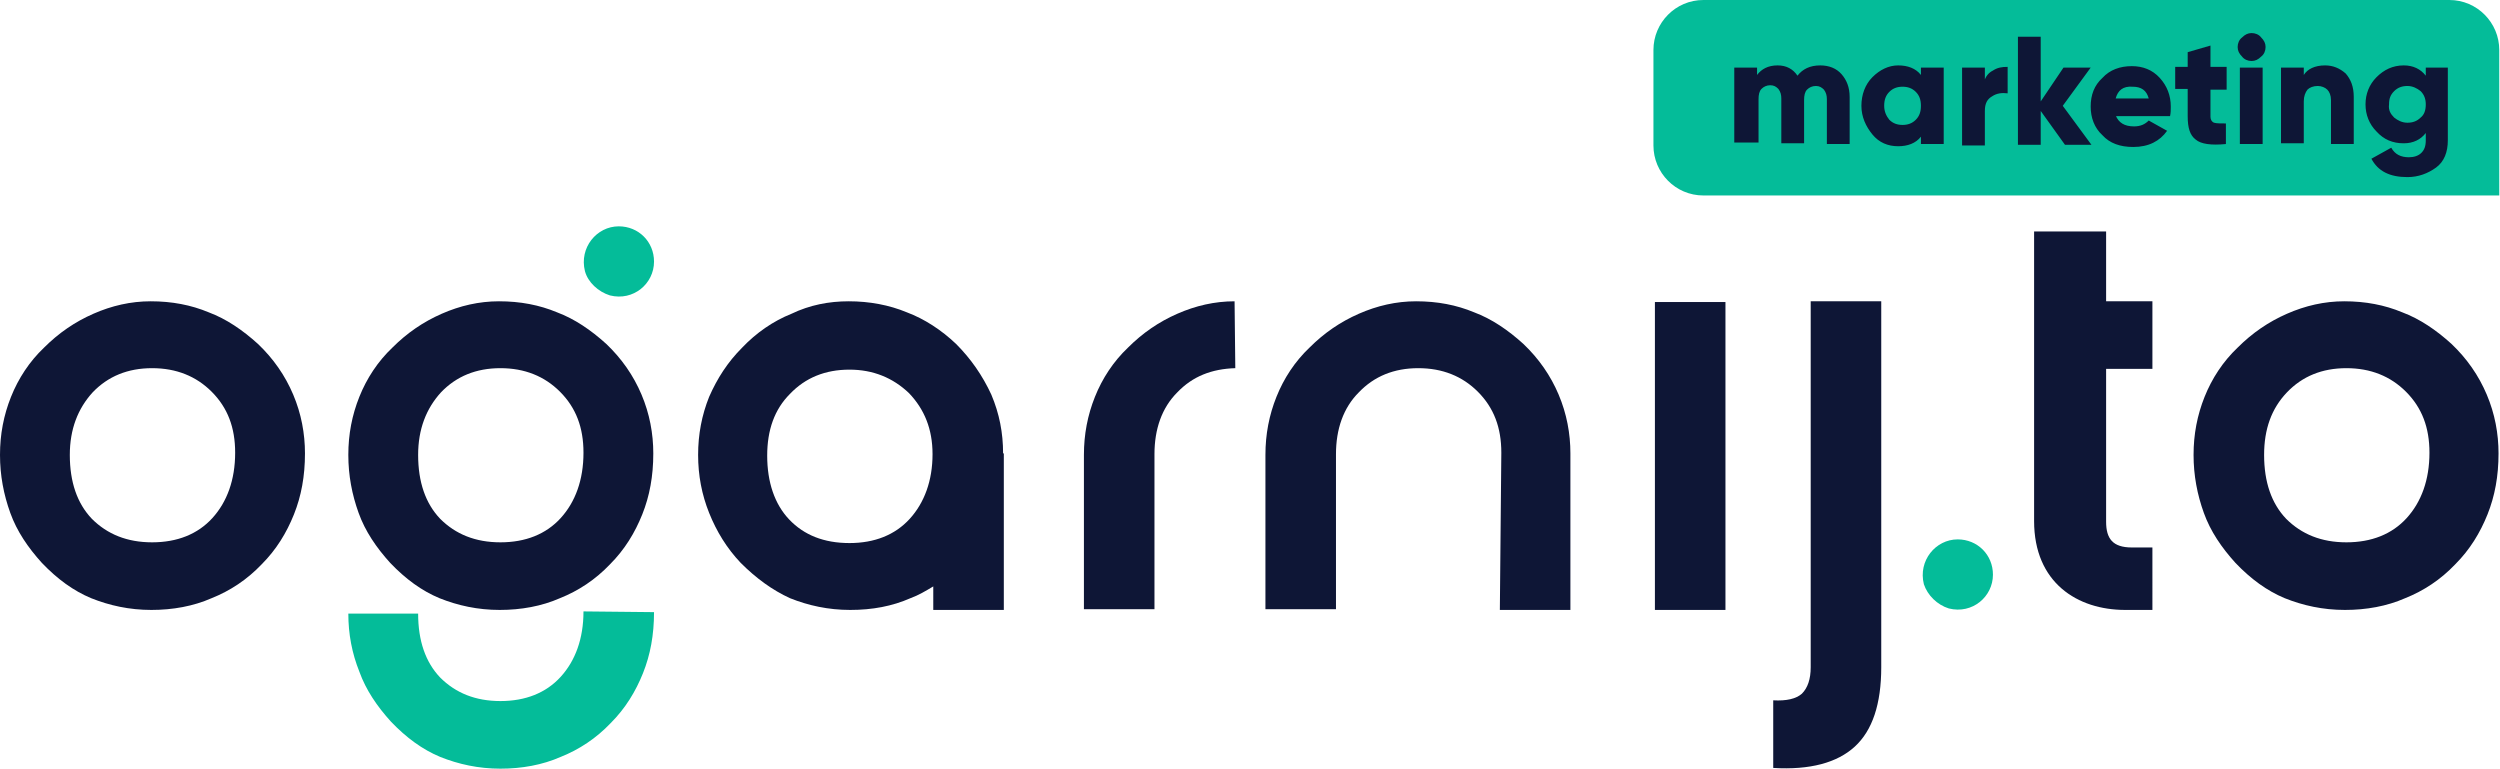
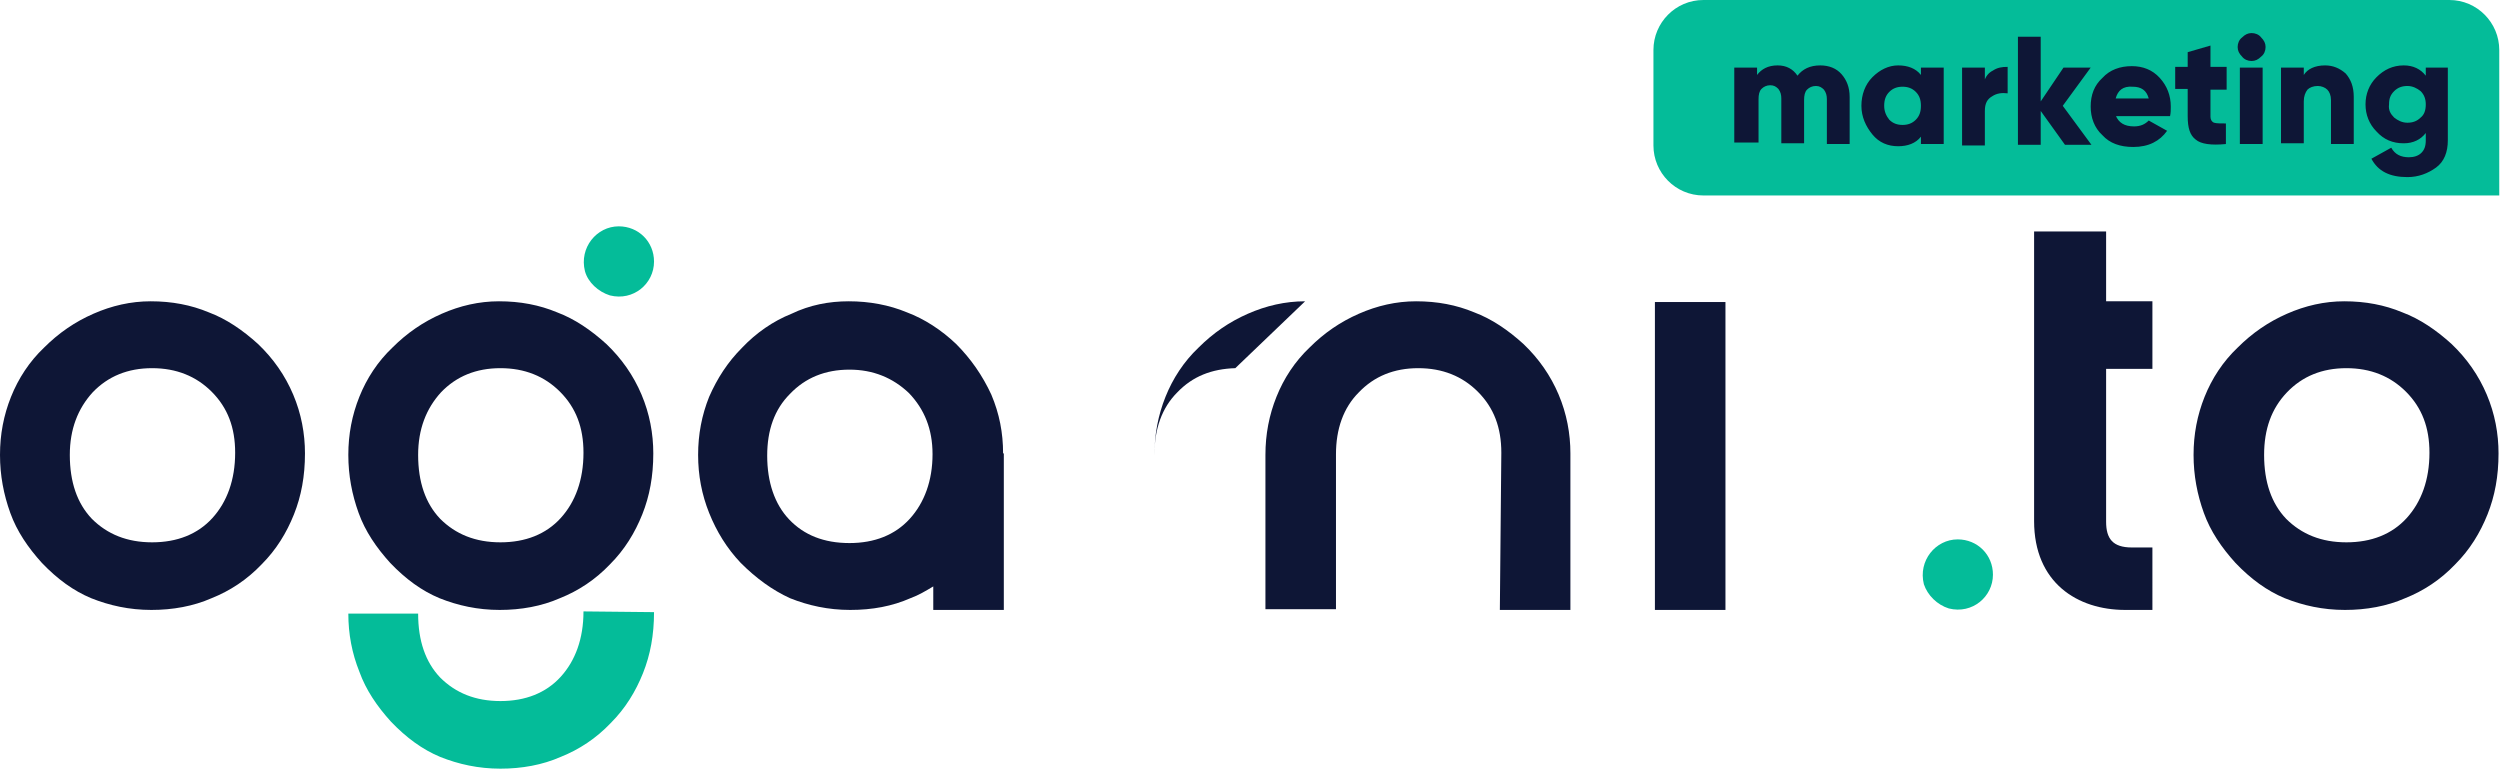
<svg xmlns="http://www.w3.org/2000/svg" version="1.1" id="Warstwa_1" x="0px" y="0px" viewBox="0 0 340.2 104.7" style="enable-background:new 0 0 340.2 104.7;" xml:space="preserve">
  <style type="text/css">
	.st0{fill:#0071FF;}
	.st1{fill:#FFFFFF;}
	.st2{fill:#0E1636;}
	.st3{fill:#231F20;}
	.st4{fill:#04BC99;}
	.st5{fill:#FC605C;}
</style>
  <g>
    <g>
      <path class="st4" d="M56.9,83.5c0,3.7,1,6.6,3,8.7c2.1,2.1,4.8,3.2,8.2,3.2c3.4,0,6.2-1.1,8.2-3.3c2-2.2,3.1-5.2,3.1-8.9l9.6,0.1    c0,3.1-0.5,5.8-1.5,8.3c-1,2.5-2.4,4.8-4.4,6.8c-2,2.1-4.3,3.6-6.8,4.6c-2.5,1.1-5.3,1.6-8.2,1.6c-3,0-5.7-0.6-8.2-1.6    c-2.4-1-4.6-2.6-6.7-4.8c-1.9-2.1-3.4-4.3-4.3-6.8c-1-2.5-1.5-5.1-1.5-7.9L56.9,83.5z" />
      <g>
        <path class="st4" d="M83,40.2c3.2,0.8,6-1.6,6-4.6c0-2.7-2.1-4.8-4.8-4.8c-3,0-5.4,2.9-4.6,6.1C80,38.4,81.4,39.7,83,40.2z" />
      </g>
      <g>
        <path class="st4" d="M265.2,82.8c3.2,0.8,6-1.6,6-4.6c0-2.7-2.1-4.8-4.8-4.8c-3,0-5.4,2.9-4.6,6.1     C262.3,81,263.6,82.3,265.2,82.8z" />
      </g>
      <path class="st2" d="M9.5,61.9c0,3.7,1,6.6,3,8.7c2.1,2.1,4.8,3.2,8.2,3.2c3.4,0,6.2-1.1,8.2-3.3c2-2.2,3.1-5.2,3.1-8.9    c0-3.4-1-6.1-3.2-8.3c-2.1-2.1-4.8-3.2-8.1-3.2c-3.3,0-6,1.1-8.1,3.3C10.6,55.6,9.5,58.4,9.5,61.9z M0,61.9c0-2.8,0.5-5.4,1.5-7.9    c1-2.5,2.5-4.8,4.5-6.7c2-2,4.2-3.5,6.7-4.6c2.5-1.1,5.1-1.7,7.8-1.7c2.9,0,5.5,0.5,7.9,1.5c2.4,0.9,4.6,2.4,6.7,4.3    c2.1,2,3.7,4.3,4.8,6.9c1.1,2.6,1.6,5.3,1.6,8c0,3.1-0.5,5.8-1.5,8.3c-1,2.5-2.4,4.8-4.4,6.8c-2,2.1-4.3,3.6-6.8,4.6    c-2.5,1.1-5.3,1.6-8.2,1.6c-3,0-5.7-0.6-8.2-1.6c-2.4-1-4.6-2.6-6.7-4.8c-1.9-2.1-3.4-4.3-4.3-6.8C0.5,67.3,0,64.7,0,61.9z" />
      <path class="st2" d="M56.9,61.9c0,3.7,1,6.6,3,8.7c2.1,2.1,4.8,3.2,8.2,3.2c3.4,0,6.2-1.1,8.2-3.3c2-2.2,3.1-5.2,3.1-8.9    c0-3.4-1-6.1-3.2-8.3c-2.1-2.1-4.8-3.2-8.1-3.2c-3.3,0-6,1.1-8.1,3.3C58,55.6,56.9,58.4,56.9,61.9z M47.4,61.9    c0-2.8,0.5-5.4,1.5-7.9c1-2.5,2.5-4.8,4.5-6.7c2-2,4.2-3.5,6.7-4.6c2.5-1.1,5.1-1.7,7.8-1.7c2.9,0,5.5,0.5,7.9,1.5    c2.4,0.9,4.6,2.4,6.7,4.3c2.1,2,3.7,4.3,4.8,6.9c1.1,2.6,1.6,5.3,1.6,8c0,3.1-0.5,5.8-1.5,8.3c-1,2.5-2.4,4.8-4.4,6.8    c-2,2.1-4.3,3.6-6.8,4.6c-2.5,1.1-5.3,1.6-8.2,1.6c-3,0-5.7-0.6-8.2-1.6c-2.4-1-4.6-2.6-6.7-4.8c-1.9-2.1-3.4-4.3-4.3-6.8    C47.9,67.3,47.4,64.7,47.4,61.9z" />
      <path class="st2" d="M308.1,61.9c0,3.7,1,6.6,3,8.7c2.1,2.1,4.8,3.2,8.2,3.2c3.4,0,6.2-1.1,8.2-3.3c2-2.2,3.1-5.2,3.1-8.9    c0-3.4-1-6.1-3.2-8.3c-2.1-2.1-4.8-3.2-8.1-3.2c-3.3,0-6,1.1-8.1,3.3C309.1,55.6,308.1,58.4,308.1,61.9z M298.5,61.9    c0-2.8,0.5-5.4,1.5-7.9c1-2.5,2.5-4.8,4.5-6.7c2-2,4.2-3.5,6.7-4.6c2.5-1.1,5.1-1.7,7.8-1.7c2.9,0,5.5,0.5,7.9,1.5    c2.4,0.9,4.6,2.4,6.7,4.3c2.1,2,3.7,4.3,4.8,6.9c1.1,2.6,1.6,5.3,1.6,8c0,3.1-0.5,5.8-1.5,8.3c-1,2.5-2.4,4.8-4.4,6.8    c-2,2.1-4.3,3.6-6.8,4.6c-2.5,1.1-5.3,1.6-8.2,1.6c-3,0-5.7-0.6-8.2-1.6c-2.4-1-4.6-2.6-6.7-4.8c-1.9-2.1-3.4-4.3-4.3-6.8    C299,67.3,298.5,64.7,298.5,61.9z" />
      <path class="st2" d="M276.8,70.9c0-7.2,0-14.2,0-21.3c0-7.2,0-10.9,0-18.1h9.8V41h6.3v9.2h-6.3v20.8c0,2.3,0.9,3.5,3.5,3.5h2.8V83    h-3.7C282.7,83,276.8,79.3,276.8,70.9z" />
      <path class="st2" d="M136.5,61.7c0-2.8-0.5-5.4-1.6-8c-1.2-2.6-2.8-4.9-4.8-6.9c-2-1.9-4.3-3.4-6.7-4.3c-2.4-1-5.1-1.5-7.9-1.5    c-2.7,0-5.3,0.5-7.8,1.7c-2.5,1-4.8,2.6-6.7,4.6c-2,2-3.4,4.2-4.5,6.7c-1,2.5-1.5,5.1-1.5,7.9c0,2.8,0.5,5.4,1.5,7.9    c1,2.5,2.4,4.8,4.3,6.8c2.1,2.1,4.3,3.7,6.7,4.8c2.5,1,5.2,1.6,8.2,1.6c3,0,5.7-0.5,8.2-1.6c1.1-0.4,2.1-1,3.1-1.6V83l9.6,0V61.7    C136.5,61.7,136.5,61.7,136.5,61.7z M123.8,70.6c-2,2.2-4.8,3.3-8.2,3.3c-3.5,0-6.2-1.1-8.2-3.2c-2-2.1-3-5.1-3-8.7    c0-3.5,1-6.3,3.1-8.4c2.1-2.2,4.8-3.3,8.1-3.3c3.2,0,5.9,1.1,8.1,3.2c2.1,2.2,3.2,4.9,3.2,8.3C126.9,65.4,125.8,68.4,123.8,70.6z" />
      <path class="st2" d="M204.3,61.6c0-3.4-1-6.1-3.2-8.3c-2.1-2.1-4.8-3.2-8.1-3.2c-3.3,0-6,1.1-8.1,3.3c-2.1,2.1-3.1,5-3.1,8.4    l0,21.1h-9.6V61.9c0-2.8,0.5-5.4,1.5-7.9c1-2.5,2.5-4.8,4.5-6.7c2-2,4.2-3.5,6.7-4.6c2.5-1.1,5.1-1.7,7.8-1.7    c2.9,0,5.5,0.5,7.9,1.5c2.4,0.9,4.6,2.4,6.7,4.3c2.1,2,3.7,4.3,4.8,6.9c1.1,2.6,1.6,5.3,1.6,8l0,21.3h-9.6L204.3,61.6z" />
      <rect x="225.2" y="41.1" class="st2" width="9.6" height="41.9" />
-       <path class="st2" d="M246.4,90.8V41h9.6v49.8c0,5-1.2,8.6-3.6,10.8c-2.4,2.2-6.1,3.2-11.1,2.9v-9.2c1.8,0.1,3.1-0.2,3.9-0.9    C246,93.6,246.4,92.4,246.4,90.8z" />
-       <path class="st2" d="M168.1,50.1c-3.2,0.1-5.8,1.1-7.9,3.3c-2.1,2.1-3.1,5-3.1,8.4l0,21.1h-9.6V61.9c0-2.8,0.5-5.4,1.5-7.9    c1-2.5,2.5-4.8,4.5-6.7c2-2,4.2-3.5,6.7-4.6c2.5-1.1,5.1-1.7,7.8-1.7L168.1,50.1z" />
+       <path class="st2" d="M168.1,50.1c-3.2,0.1-5.8,1.1-7.9,3.3c-2.1,2.1-3.1,5-3.1,8.4l0,21.1V61.9c0-2.8,0.5-5.4,1.5-7.9    c1-2.5,2.5-4.8,4.5-6.7c2-2,4.2-3.5,6.7-4.6c2.5-1.1,5.1-1.7,7.8-1.7L168.1,50.1z" />
    </g>
    <path class="st4" d="M231.8,0l101.5,0c3.8,0,6.8,3.1,6.8,6.8v19.8H231.8c-3.8,0-6.8-3.1-6.8-6.8v-13C225,3.1,228,0,231.8,0z" />
    <path class="st2" d="M247.7,8.9c1.2,0,2.2,0.4,2.9,1.2s1.1,1.8,1.1,3.1v6.4h-3.1v-6.1c0-0.5-0.1-0.9-0.4-1.3   c-0.3-0.3-0.6-0.5-1.1-0.5c-0.5,0-0.9,0.2-1.2,0.5c-0.3,0.3-0.4,0.8-0.4,1.4v5.9h-3.1v-6.1c0-0.5-0.1-0.9-0.4-1.3   c-0.3-0.3-0.6-0.5-1.1-0.5c-0.5,0-0.9,0.2-1.2,0.5c-0.3,0.3-0.4,0.8-0.4,1.4v5.9H236V9.2h3.1v1c0.6-0.8,1.5-1.3,2.8-1.3   c1.2,0,2.1,0.5,2.7,1.4C245.3,9.4,246.3,8.9,247.7,8.9z M261.4,9.2h3.1v10.4h-3.1v-1c-0.7,0.9-1.8,1.3-3.1,1.3   c-1.4,0-2.6-0.5-3.5-1.6s-1.5-2.4-1.5-3.9c0-1.5,0.5-2.9,1.5-3.9s2.2-1.6,3.5-1.6c1.3,0,2.4,0.4,3.1,1.3V9.2z M257.1,16.3   c0.5,0.5,1.1,0.7,1.8,0.7c0.7,0,1.3-0.2,1.8-0.7c0.5-0.5,0.7-1.1,0.7-1.9s-0.2-1.4-0.7-1.9c-0.5-0.5-1.1-0.7-1.8-0.7   c-0.7,0-1.3,0.2-1.8,0.7c-0.5,0.5-0.7,1.1-0.7,1.9S256.7,15.8,257.1,16.3z M270,11.1c0.2-0.7,0.6-1.2,1.2-1.5   c0.6-0.4,1.2-0.5,2-0.5v3.6c-0.8-0.1-1.5,0-2.1,0.4c-0.7,0.4-1,1-1,2v4.7h-3.1V9.2h3.1V11.1z M284.6,19.7h-3.6l-3.3-4.6v4.6h-3.1V5   h3.1v8.8l3.1-4.6h3.7l-3.8,5.2L284.6,19.7z M287.9,15.7c0.4,1,1.2,1.5,2.5,1.5c0.9,0,1.5-0.3,2-0.8l2.5,1.4c-1,1.4-2.5,2.2-4.6,2.2   c-1.8,0-3.2-0.5-4.2-1.6c-1.1-1-1.6-2.4-1.6-3.9c0-1.6,0.5-2.9,1.6-3.9c1-1.1,2.4-1.6,4-1.6c1.5,0,2.8,0.5,3.8,1.6   c1,1.1,1.5,2.4,1.5,3.9c0,0.4,0,0.9-0.1,1.3H287.9z M287.9,13.4h4.5c-0.3-1.1-1-1.6-2.2-1.6C288.9,11.7,288.2,12.3,287.9,13.4z    M303,12.2h-2.2v3.7c0,0.4,0.2,0.7,0.5,0.8c0.3,0.1,0.9,0.1,1.6,0.1v2.8c-2,0.2-3.4,0-4.1-0.6c-0.8-0.6-1.1-1.6-1.1-3.2v-3.7h-1.7   v-3h1.7v-2l3.1-0.9v2.9h2.2V12.2z M307.7,7.7c-0.4,0.4-0.8,0.6-1.3,0.6c-0.5,0-1-0.2-1.3-0.6c-0.4-0.4-0.6-0.8-0.6-1.3   c0-0.5,0.2-1,0.6-1.3c0.4-0.4,0.8-0.6,1.3-0.6c0.5,0,1,0.2,1.3,0.6c0.4,0.4,0.6,0.8,0.6,1.3C308.3,6.9,308.1,7.4,307.7,7.7z    M304.8,19.7V9.2h3.1v10.4H304.8z M316.4,8.9c1.1,0,2,0.4,2.8,1.1c0.7,0.8,1.1,1.8,1.1,3.2v6.4h-3.1v-6c0-0.6-0.2-1.1-0.5-1.4   c-0.3-0.3-0.8-0.5-1.3-0.5c-0.6,0-1.1,0.2-1.4,0.5c-0.3,0.4-0.5,0.9-0.5,1.6v5.7h-3.1V9.2h3.1v1C314,9.4,315,8.9,316.4,8.9z    M330.1,9.2h3v9.9c0,1.6-0.5,2.9-1.6,3.7c-1.1,0.8-2.4,1.3-3.9,1.3c-2.4,0-4-0.8-4.9-2.5l2.7-1.5c0.5,0.9,1.3,1.3,2.4,1.3   c0.7,0,1.3-0.2,1.7-0.6c0.4-0.4,0.6-0.9,0.6-1.7v-1c-0.7,0.9-1.7,1.4-3,1.4c-1.5,0-2.7-0.5-3.7-1.6c-1-1-1.5-2.3-1.5-3.7   s0.5-2.7,1.5-3.7s2.2-1.6,3.7-1.6c1.3,0,2.3,0.5,3,1.4V9.2z M325.8,16c0.5,0.4,1.1,0.7,1.8,0.7c0.7,0,1.3-0.2,1.8-0.7   c0.5-0.4,0.7-1,0.7-1.8c0-0.7-0.2-1.3-0.7-1.8c-0.5-0.4-1.1-0.7-1.8-0.7c-0.7,0-1.3,0.2-1.8,0.7s-0.7,1-0.7,1.8   C325,15,325.3,15.5,325.8,16z" />
  </g>
</svg>